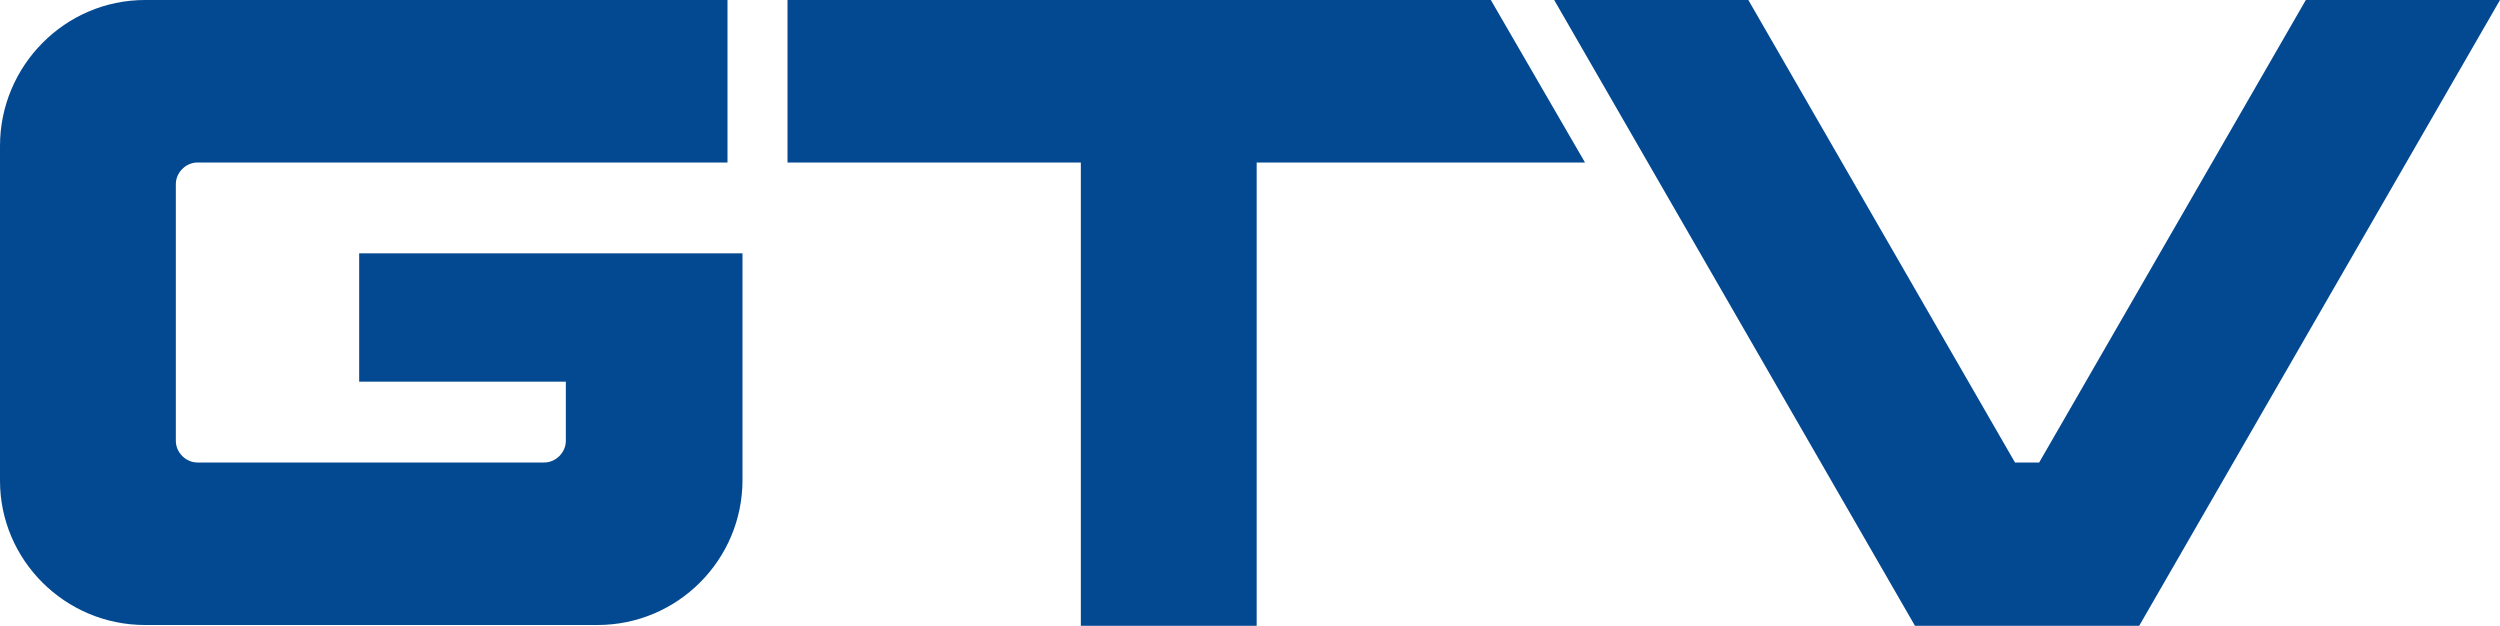
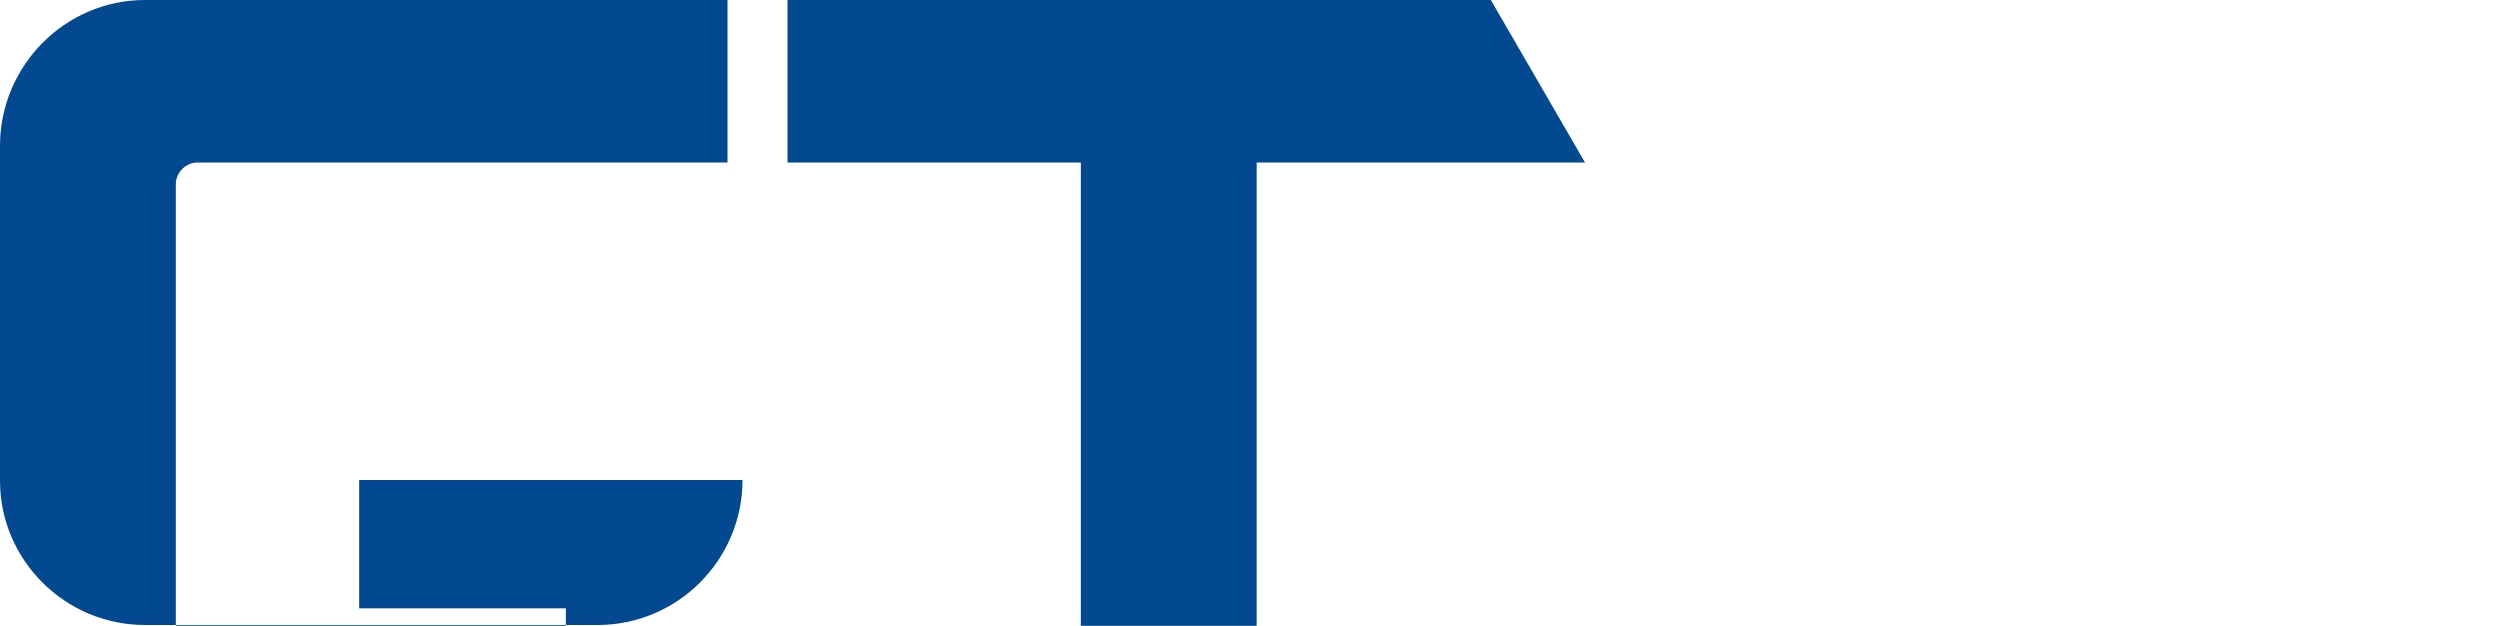
<svg xmlns="http://www.w3.org/2000/svg" version="1.1" viewBox="0 0 300 75.1">
  <defs>
    <style>
      .cls-1 {
        fill: #034991;
      }
    </style>
  </defs>
  <g>
    <g id="Warstwa_1">
      <g>
-         <path class="cls-1" d="M21.1,53v-30.9c0-1.4,1.2-2.6,2.6-2.6h63.6V0H17.4C7.8,0,0,7.9,0,17.5v40.2C0,67.2,7.8,75,17.4,75h54.3c9.6,0,17.4-7.8,17.4-17.4v-27.2h-46v15.4h24.8v7.1c0,1.4-1.2,2.6-2.6,2.6H23.7c-1.4,0-2.6-1.2-2.6-2.6" />
-         <polygon class="cls-1" points="276.7 0 244.7 55.5 241.8 55.5 209.8 0 186.5 0 229.8 75.1 256.7 75.1 300 0 276.7 0" />
+         <path class="cls-1" d="M21.1,53v-30.9c0-1.4,1.2-2.6,2.6-2.6h63.6V0H17.4C7.8,0,0,7.9,0,17.5v40.2C0,67.2,7.8,75,17.4,75h54.3c9.6,0,17.4-7.8,17.4-17.4h-46v15.4h24.8v7.1c0,1.4-1.2,2.6-2.6,2.6H23.7c-1.4,0-2.6-1.2-2.6-2.6" />
        <polygon class="cls-1" points="178.9 0 94.5 0 94.5 19.5 129.7 19.5 129.7 75.1 150.8 75.1 150.8 19.5 190.2 19.5 178.9 0" />
      </g>
    </g>
  </g>
</svg>